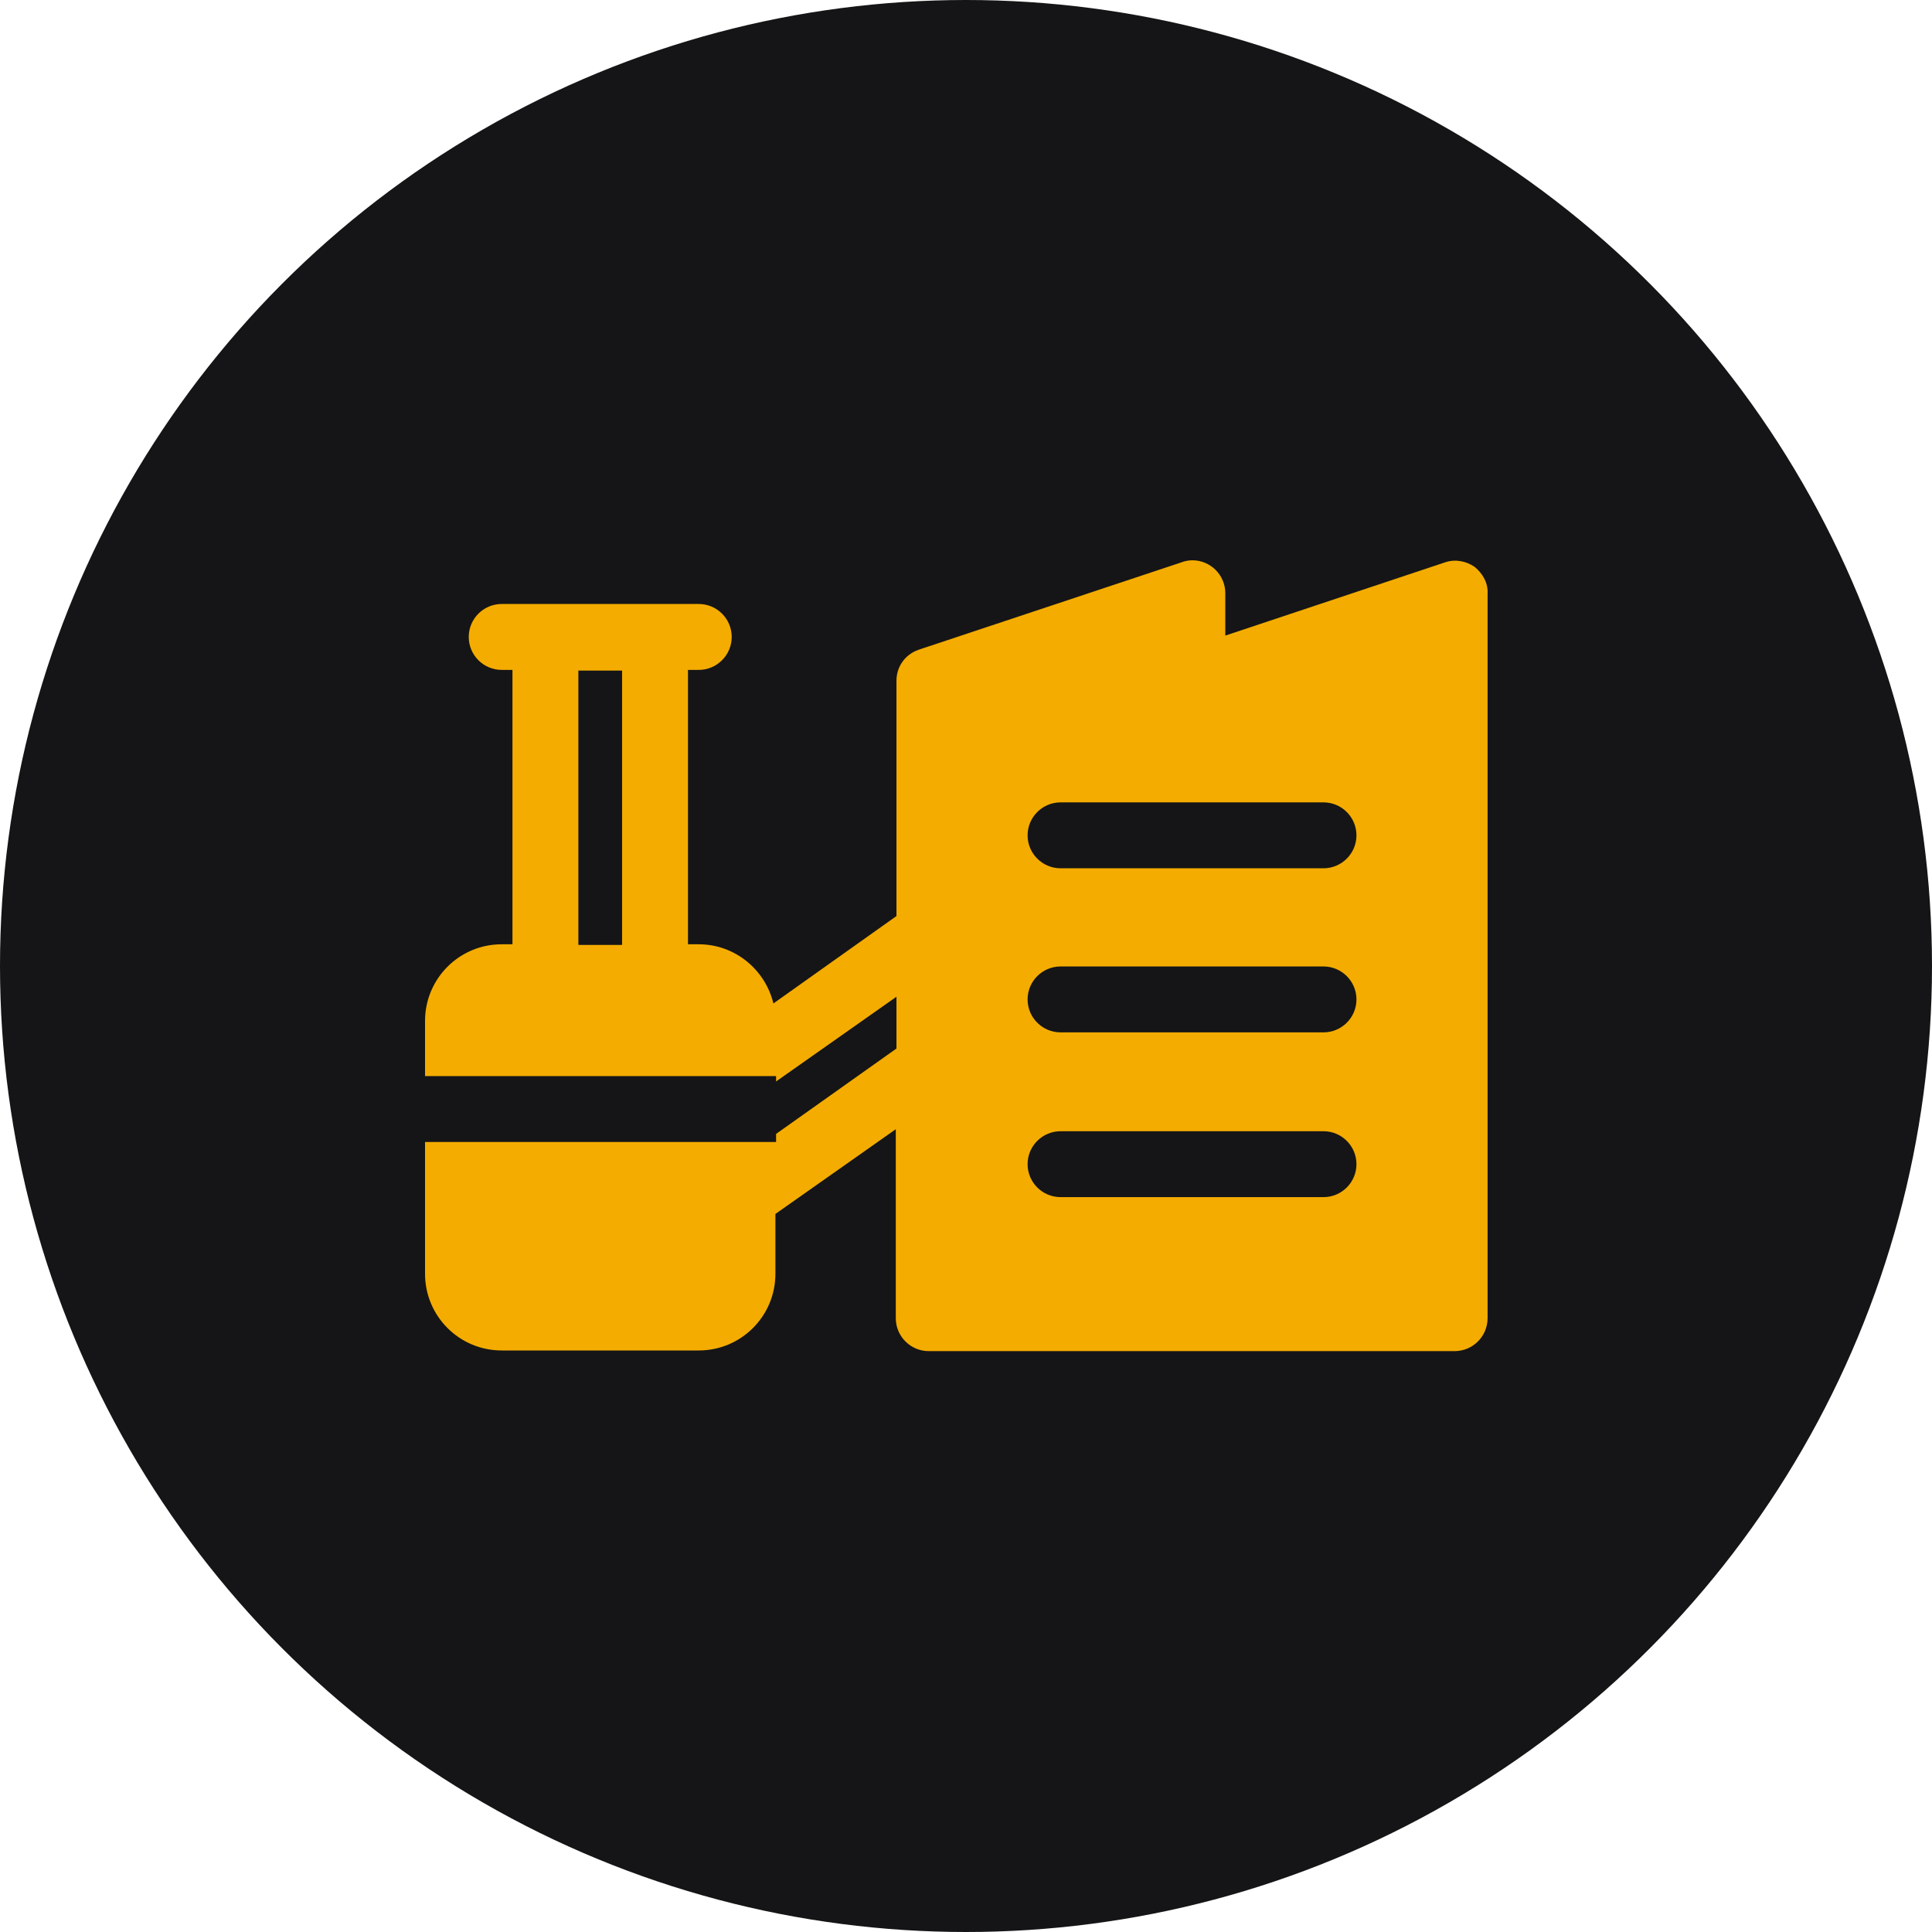
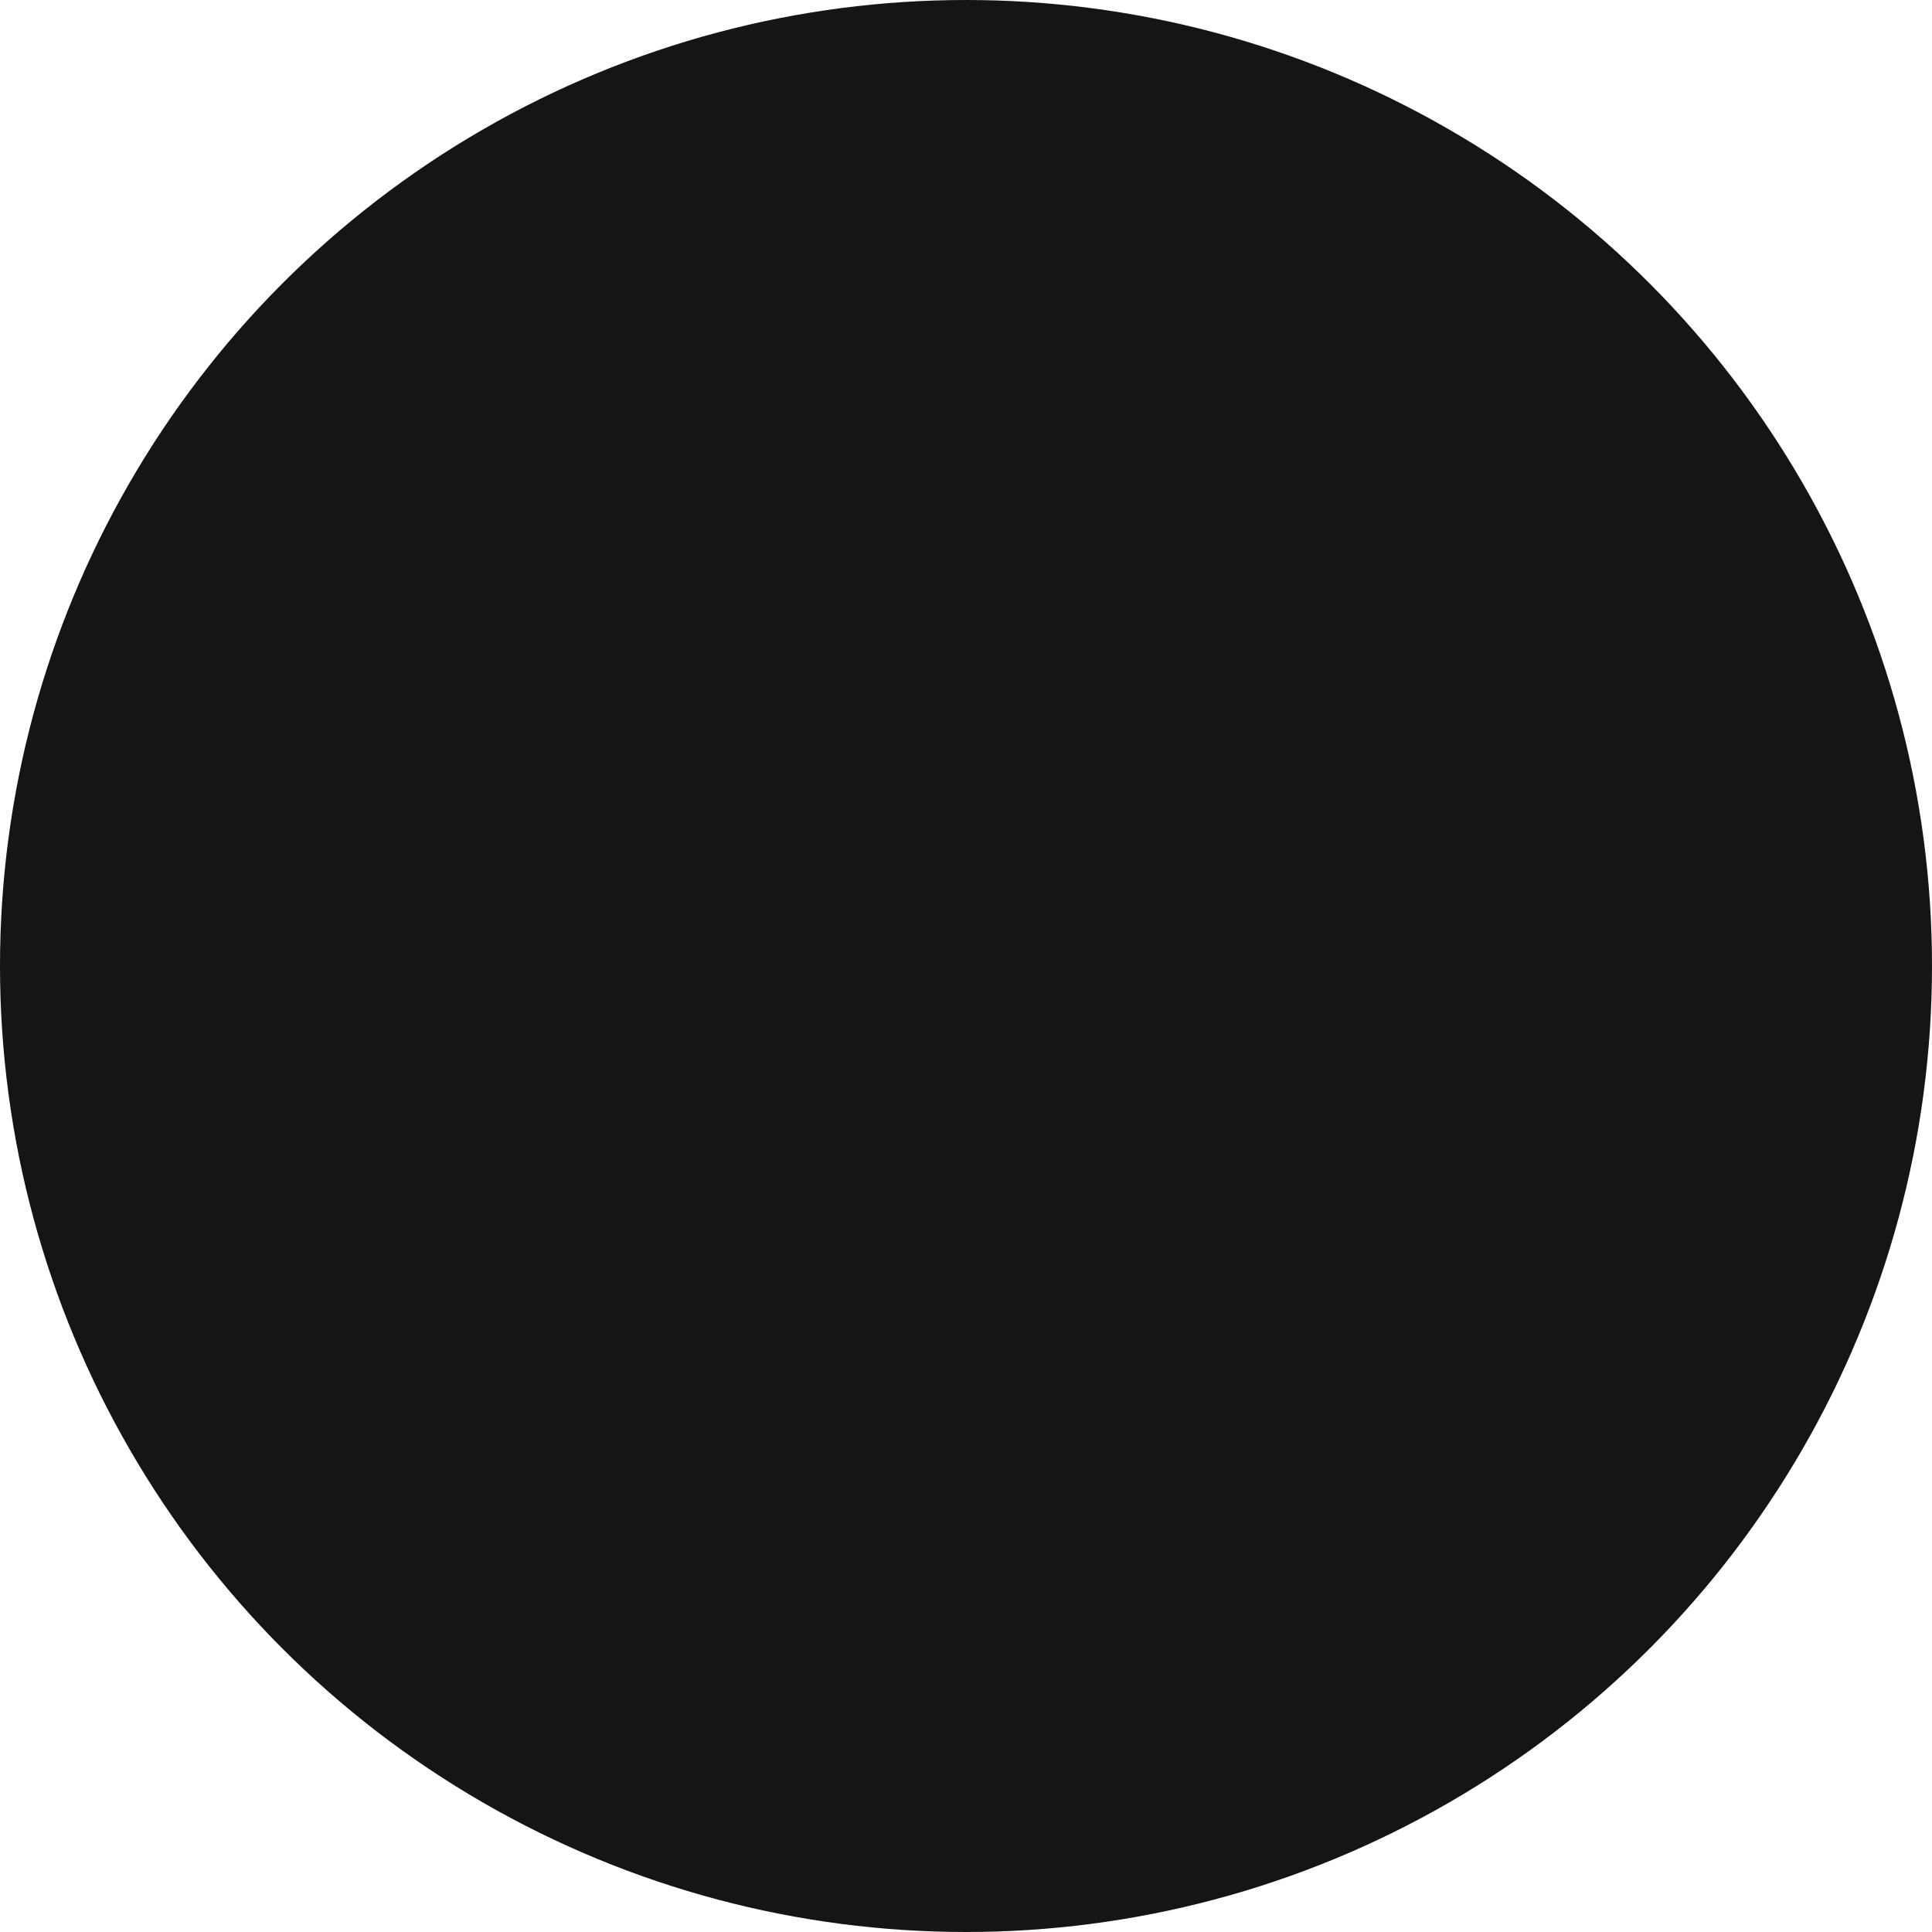
<svg xmlns="http://www.w3.org/2000/svg" width="100" height="100" viewBox="0 0 100 100" fill="none">
  <circle cx="50" cy="50" r="50" fill="#151517" />
-   <path d="M76.336 29.348C75.883 29.035 75.326 28.93 74.804 29.104L63.422 32.898V30.706C63.422 29.766 62.656 29 61.716 29C61.542 29 61.333 29.035 61.159 29.104L47.549 33.63C46.853 33.873 46.401 34.5 46.401 35.231V47.414L40.031 51.939C39.613 50.198 38.047 48.876 36.167 48.876H35.61V34.674H36.167C37.107 34.674 37.873 33.908 37.873 32.968C37.873 32.028 37.107 31.262 36.167 31.262H33.904H28.231H25.968C25.028 31.262 24.262 32.028 24.262 32.968C24.262 33.908 25.028 34.674 25.968 34.674H26.525V48.876H25.968C23.775 48.876 22 50.651 22 52.844V55.698H40.17V55.976L46.401 51.591V54.271L40.17 58.691V59.109H22V65.932C22 68.124 23.775 69.9 25.968 69.9H36.167C38.36 69.9 40.135 68.124 40.135 65.932V62.834L46.366 58.448V68.229C46.366 69.169 47.132 69.934 48.071 69.934H75.291C76.231 69.934 76.997 69.169 76.997 68.229V30.74C77.032 30.183 76.753 29.696 76.336 29.348ZM29.936 34.709H32.199V48.91H29.936V34.709ZM68.504 61.963H54.894C53.954 61.963 53.188 61.198 53.188 60.258C53.188 59.318 53.954 58.552 54.894 58.552H68.504C69.444 58.552 70.21 59.318 70.21 60.258C70.21 61.198 69.444 61.963 68.504 61.963ZM68.504 53.435H54.894C53.954 53.435 53.188 52.67 53.188 51.73C53.188 50.79 53.954 50.024 54.894 50.024H68.504C69.444 50.024 70.21 50.79 70.21 51.73C70.21 52.67 69.444 53.435 68.504 53.435ZM68.504 44.942H54.894C53.954 44.942 53.188 44.176 53.188 43.237C53.188 42.297 53.954 41.531 54.894 41.531H68.504C69.444 41.531 70.21 42.297 70.21 43.237C70.21 44.176 69.444 44.942 68.504 44.942Z" fill="#F4AC00" />
</svg>